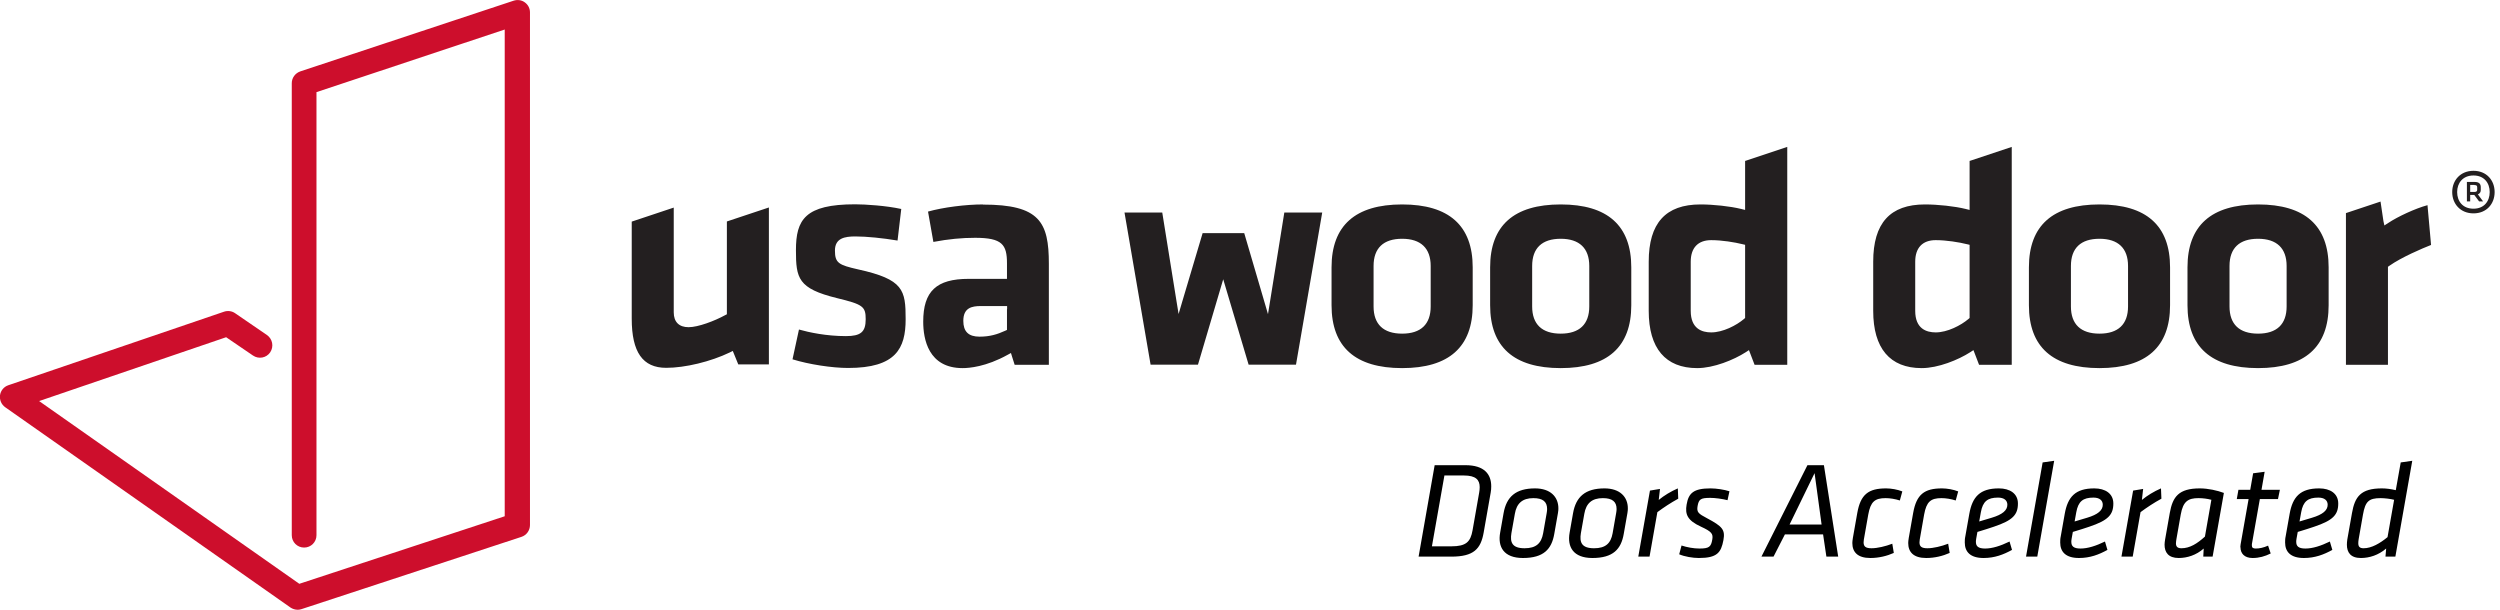
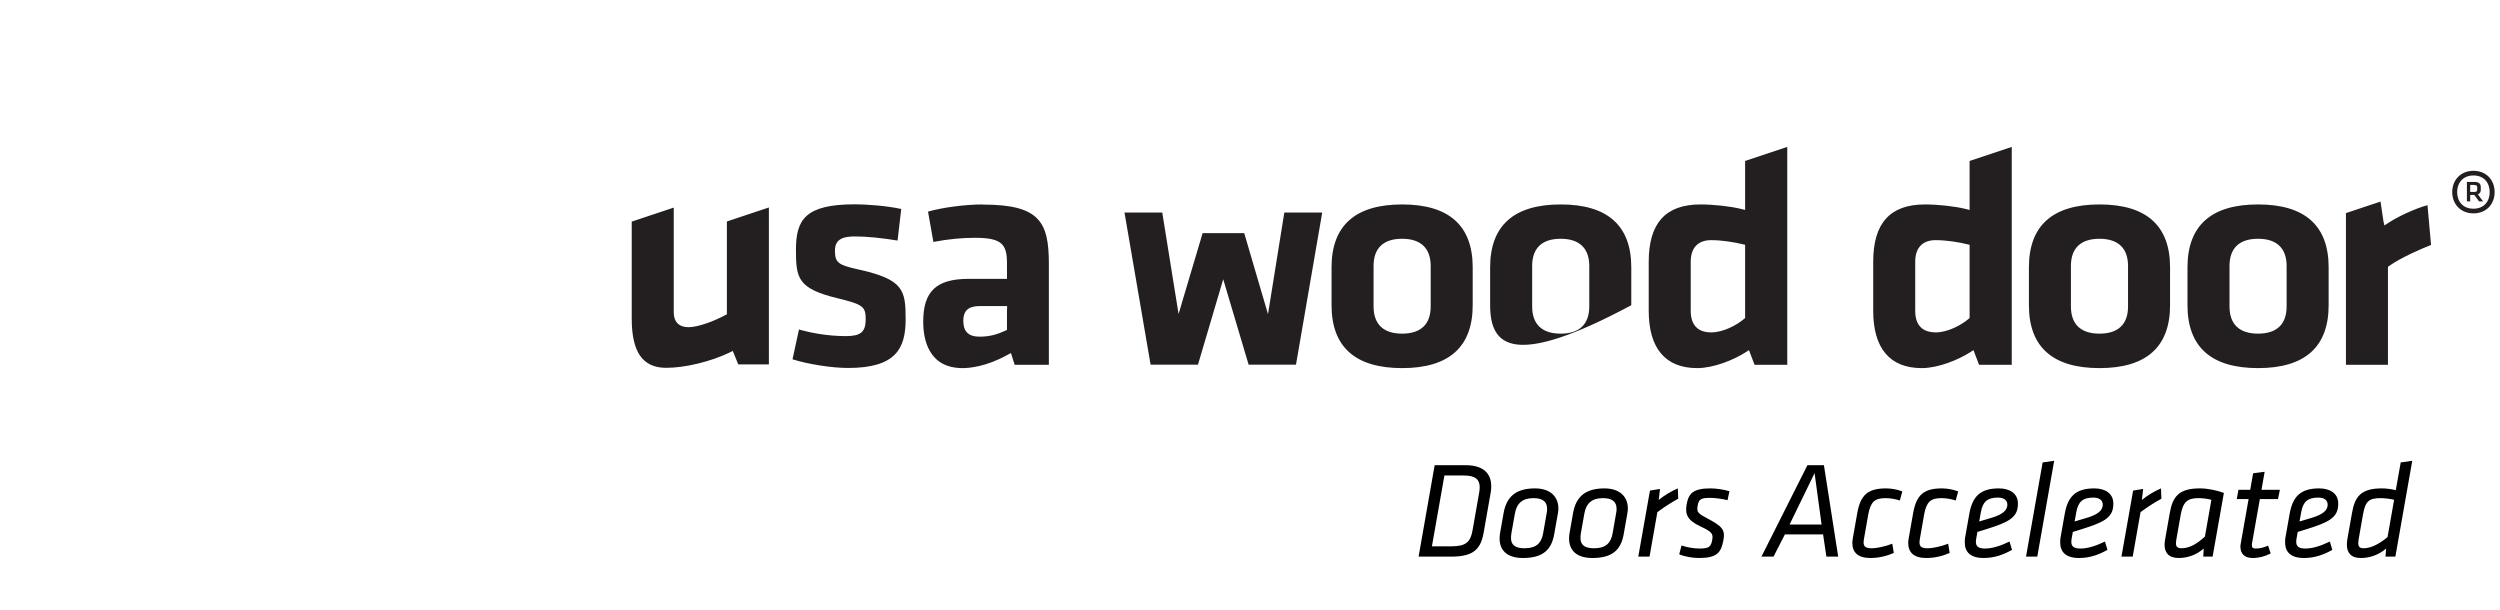
<svg xmlns="http://www.w3.org/2000/svg" width="205" height="50" viewBox="0 0 205 50" fill="none">
  <g clip-path="url(#clip0_72_238)">
-     <path d="M24.409 50C24.206 50 23.992 49.933 23.823 49.82L0.428 33.394C0.112 33.168 -0.045 32.797 -0 32.414C0.056 32.031 0.315 31.716 0.675 31.592L18.374 25.558C18.678 25.456 19.016 25.501 19.275 25.681L21.887 27.471C22.348 27.787 22.472 28.417 22.157 28.89C21.842 29.352 21.211 29.476 20.738 29.149L18.543 27.652L3.208 32.887L24.544 47.872L41.387 42.333V2.421L25.951 7.555V43.887C25.951 44.45 25.501 44.9 24.938 44.9C24.375 44.9 23.925 44.45 23.925 43.887V6.823C23.925 6.384 24.206 6.001 24.623 5.855L42.119 0.057C42.434 -0.045 42.772 0 43.031 0.192C43.301 0.383 43.458 0.687 43.458 1.014V43.054C43.458 43.493 43.177 43.887 42.76 44.022L24.735 49.944C24.634 49.978 24.521 50 24.42 50" fill="#CD0E2C" />
-     <path fill-rule="evenodd" clip-rule="evenodd" d="M143.099 17.215V13.184L143.11 13.195L146.555 12.047V29.915H143.876L143.527 29.003L143.414 28.71L143.155 28.879C142.176 29.509 140.521 30.185 139.169 30.185C136.569 30.185 135.195 28.563 135.195 25.49V21.459C135.195 18.296 136.58 16.764 139.44 16.764C140.487 16.764 141.872 16.911 142.784 17.136L143.099 17.215ZM143.099 26.075V20.277V20.074L142.907 20.029C142.232 19.86 141.196 19.692 140.318 19.692C139.237 19.692 138.64 20.322 138.64 21.459V25.49C138.64 26.953 139.552 27.257 140.318 27.257C141.275 27.257 142.389 26.683 143.009 26.154L143.099 26.075ZM68.465 20.547C68.465 21.572 68.78 21.729 70.367 22.09C74.094 22.912 74.263 23.779 74.263 26.177C74.263 28.575 73.463 30.173 69.546 30.173C68.24 30.173 66.326 29.881 64.986 29.464L65.515 27.021C66.348 27.257 67.755 27.561 69.365 27.561C70.581 27.561 70.987 27.224 70.987 26.177C70.987 25.13 70.761 24.961 68.622 24.443C65.436 23.655 65.267 22.822 65.267 20.513C65.267 18.014 66.01 16.753 70.12 16.753C70.964 16.753 72.675 16.866 73.903 17.136L73.599 19.725C72.394 19.523 71.065 19.388 70.142 19.388C69.275 19.388 68.465 19.523 68.465 20.547ZM76.098 17.35C77.337 17.001 79.183 16.764 80.613 16.764L80.602 16.776C85.251 16.776 86.006 18.205 86.006 21.628V29.915H83.202L82.988 29.239L82.898 28.946L82.628 29.093C80.849 30.083 79.453 30.185 78.935 30.185C76.121 30.185 75.704 27.798 75.704 26.379C75.704 23.88 76.785 22.866 79.431 22.866H82.572V21.594C82.572 20.052 82.178 19.5 79.96 19.5C78.879 19.5 77.787 19.602 76.537 19.838L76.098 17.35ZM82.572 27.055V25.355H82.583V25.096H80.433C79.678 25.096 78.992 25.242 78.992 26.312C78.992 27.19 79.419 27.606 80.32 27.606C81.176 27.606 81.784 27.415 82.425 27.122L82.572 27.055ZM114.974 16.764C111.135 16.764 109.187 18.498 109.187 21.921V25.028C109.187 28.451 111.135 30.185 114.974 30.185C118.814 30.185 120.761 28.451 120.761 25.028V21.921C120.761 18.498 118.814 16.764 114.974 16.764ZM117.316 25.13C117.316 26.593 116.506 27.359 114.974 27.359C113.443 27.359 112.633 26.593 112.633 25.13V21.808C112.633 20.345 113.443 19.579 114.974 19.579C116.506 19.579 117.316 20.356 117.316 21.808V25.13ZM122.191 21.921C122.191 18.498 124.139 16.764 127.978 16.764C131.818 16.764 133.765 18.498 133.765 21.921V25.028C133.765 28.451 131.818 30.185 127.978 30.185C124.139 30.185 122.191 28.451 122.191 25.028V21.921ZM127.978 27.359C129.51 27.359 130.32 26.593 130.32 25.13V21.808C130.32 20.356 129.51 19.579 127.978 19.579C126.447 19.579 125.637 20.345 125.637 21.808V25.13C125.637 26.593 126.447 27.359 127.978 27.359ZM172.158 16.764C168.318 16.764 166.371 18.498 166.371 21.921V25.028C166.371 28.451 168.318 30.185 172.158 30.185C175.997 30.185 177.945 28.451 177.945 25.028V21.921C177.945 18.498 175.997 16.764 172.158 16.764ZM174.499 25.13C174.499 26.593 173.689 27.359 172.158 27.359C170.626 27.359 169.816 26.593 169.816 25.13V21.808C169.816 20.345 170.626 19.579 172.158 19.579C173.689 19.579 174.499 20.356 174.499 21.808V25.13ZM179.374 21.921C179.374 18.498 181.322 16.764 185.161 16.764C189.001 16.764 190.948 18.498 190.948 21.921V25.028C190.948 28.451 189.001 30.185 185.161 30.185C181.322 30.185 179.374 28.451 179.374 25.028V21.921ZM185.161 27.359C186.693 27.359 187.503 26.593 187.503 25.13V21.808C187.503 20.356 186.693 19.579 185.161 19.579C183.63 19.579 182.82 20.345 182.82 21.808V25.13C182.82 26.593 183.63 27.359 185.161 27.359ZM59.604 18.183V25.771L59.469 25.839C58.591 26.323 57.24 26.83 56.463 26.83C55.686 26.83 55.247 26.402 55.247 25.614V17.023L51.802 18.172V26.131C51.802 28.879 52.703 30.162 54.628 30.162C56.181 30.162 58.276 29.655 59.84 28.901L60.088 28.777L60.19 29.025L60.538 29.881H63.049V17.012L59.604 18.16V18.183ZM161.507 13.184V17.215L161.192 17.136C160.28 16.911 158.895 16.764 157.848 16.764C154.988 16.764 153.603 18.296 153.603 21.459V25.49C153.603 28.563 154.977 30.185 157.577 30.185C158.929 30.185 160.584 29.509 161.563 28.879L161.822 28.71L161.935 29.003L162.284 29.915H164.963V12.047L161.518 13.195L161.507 13.184ZM161.507 20.277V26.075L161.417 26.154C160.797 26.683 159.683 27.257 158.726 27.257C157.96 27.257 157.048 26.953 157.048 25.49V21.459C157.048 20.322 157.645 19.692 158.726 19.692C159.604 19.692 160.64 19.86 161.315 20.029L161.507 20.074V20.277ZM195.835 18.284C196.589 17.777 198.053 17.091 199.066 16.821L199.055 16.832L199.347 20.086C198.627 20.367 196.915 21.099 195.925 21.797L195.812 21.876V29.914H192.367V17.474L195.204 16.528L195.441 18.127L195.519 18.487L195.835 18.284ZM104.155 24.645L103.975 25.76L103.659 24.679L102.027 19.117H98.615L96.96 24.679L96.645 25.749L96.465 24.645L95.305 17.428H92.209L94.349 29.903H98.233L100.304 22.9L102.387 29.903H106.271L108.422 17.428H105.314L104.155 24.645ZM204.56 15.751C204.56 14.783 203.896 14.006 202.826 14.006C201.757 14.006 201.081 14.783 201.081 15.751C201.081 16.719 201.757 17.496 202.826 17.496C203.896 17.496 204.56 16.719 204.56 15.751ZM204.155 15.751C204.155 16.494 203.704 17.113 202.826 17.113C201.937 17.113 201.486 16.494 201.486 15.751C201.486 15.008 201.948 14.389 202.826 14.389C203.704 14.389 204.155 15.008 204.155 15.751ZM202.556 15.987H202.883H202.894L203.288 16.517H203.614L203.187 15.942C203.378 15.852 203.423 15.729 203.423 15.571V15.346C203.423 15.075 203.277 14.918 202.916 14.918H202.286V16.517H202.556V15.987ZM202.556 15.165H202.905V15.177C203.063 15.177 203.13 15.211 203.13 15.368V15.56C203.13 15.672 203.074 15.74 202.905 15.74H202.556V15.165Z" fill="#231F20" />
+     <path fill-rule="evenodd" clip-rule="evenodd" d="M143.099 17.215V13.184L143.11 13.195L146.555 12.047V29.915H143.876L143.527 29.003L143.414 28.71L143.155 28.879C142.176 29.509 140.521 30.185 139.169 30.185C136.569 30.185 135.195 28.563 135.195 25.49V21.459C135.195 18.296 136.58 16.764 139.44 16.764C140.487 16.764 141.872 16.911 142.784 17.136L143.099 17.215ZM143.099 26.075V20.277V20.074L142.907 20.029C142.232 19.86 141.196 19.692 140.318 19.692C139.237 19.692 138.64 20.322 138.64 21.459V25.49C138.64 26.953 139.552 27.257 140.318 27.257C141.275 27.257 142.389 26.683 143.009 26.154L143.099 26.075ZM68.465 20.547C68.465 21.572 68.78 21.729 70.367 22.09C74.094 22.912 74.263 23.779 74.263 26.177C74.263 28.575 73.463 30.173 69.546 30.173C68.24 30.173 66.326 29.881 64.986 29.464L65.515 27.021C66.348 27.257 67.755 27.561 69.365 27.561C70.581 27.561 70.987 27.224 70.987 26.177C70.987 25.13 70.761 24.961 68.622 24.443C65.436 23.655 65.267 22.822 65.267 20.513C65.267 18.014 66.01 16.753 70.12 16.753C70.964 16.753 72.675 16.866 73.903 17.136L73.599 19.725C72.394 19.523 71.065 19.388 70.142 19.388C69.275 19.388 68.465 19.523 68.465 20.547ZM76.098 17.35C77.337 17.001 79.183 16.764 80.613 16.764L80.602 16.776C85.251 16.776 86.006 18.205 86.006 21.628V29.915H83.202L82.988 29.239L82.898 28.946L82.628 29.093C80.849 30.083 79.453 30.185 78.935 30.185C76.121 30.185 75.704 27.798 75.704 26.379C75.704 23.88 76.785 22.866 79.431 22.866H82.572V21.594C82.572 20.052 82.178 19.5 79.96 19.5C78.879 19.5 77.787 19.602 76.537 19.838L76.098 17.35ZM82.572 27.055V25.355H82.583V25.096H80.433C79.678 25.096 78.992 25.242 78.992 26.312C78.992 27.19 79.419 27.606 80.32 27.606C81.176 27.606 81.784 27.415 82.425 27.122L82.572 27.055ZM114.974 16.764C111.135 16.764 109.187 18.498 109.187 21.921V25.028C109.187 28.451 111.135 30.185 114.974 30.185C118.814 30.185 120.761 28.451 120.761 25.028V21.921C120.761 18.498 118.814 16.764 114.974 16.764ZM117.316 25.13C117.316 26.593 116.506 27.359 114.974 27.359C113.443 27.359 112.633 26.593 112.633 25.13V21.808C112.633 20.345 113.443 19.579 114.974 19.579C116.506 19.579 117.316 20.356 117.316 21.808V25.13ZM122.191 21.921C122.191 18.498 124.139 16.764 127.978 16.764C131.818 16.764 133.765 18.498 133.765 21.921V25.028C124.139 30.185 122.191 28.451 122.191 25.028V21.921ZM127.978 27.359C129.51 27.359 130.32 26.593 130.32 25.13V21.808C130.32 20.356 129.51 19.579 127.978 19.579C126.447 19.579 125.637 20.345 125.637 21.808V25.13C125.637 26.593 126.447 27.359 127.978 27.359ZM172.158 16.764C168.318 16.764 166.371 18.498 166.371 21.921V25.028C166.371 28.451 168.318 30.185 172.158 30.185C175.997 30.185 177.945 28.451 177.945 25.028V21.921C177.945 18.498 175.997 16.764 172.158 16.764ZM174.499 25.13C174.499 26.593 173.689 27.359 172.158 27.359C170.626 27.359 169.816 26.593 169.816 25.13V21.808C169.816 20.345 170.626 19.579 172.158 19.579C173.689 19.579 174.499 20.356 174.499 21.808V25.13ZM179.374 21.921C179.374 18.498 181.322 16.764 185.161 16.764C189.001 16.764 190.948 18.498 190.948 21.921V25.028C190.948 28.451 189.001 30.185 185.161 30.185C181.322 30.185 179.374 28.451 179.374 25.028V21.921ZM185.161 27.359C186.693 27.359 187.503 26.593 187.503 25.13V21.808C187.503 20.356 186.693 19.579 185.161 19.579C183.63 19.579 182.82 20.345 182.82 21.808V25.13C182.82 26.593 183.63 27.359 185.161 27.359ZM59.604 18.183V25.771L59.469 25.839C58.591 26.323 57.24 26.83 56.463 26.83C55.686 26.83 55.247 26.402 55.247 25.614V17.023L51.802 18.172V26.131C51.802 28.879 52.703 30.162 54.628 30.162C56.181 30.162 58.276 29.655 59.84 28.901L60.088 28.777L60.19 29.025L60.538 29.881H63.049V17.012L59.604 18.16V18.183ZM161.507 13.184V17.215L161.192 17.136C160.28 16.911 158.895 16.764 157.848 16.764C154.988 16.764 153.603 18.296 153.603 21.459V25.49C153.603 28.563 154.977 30.185 157.577 30.185C158.929 30.185 160.584 29.509 161.563 28.879L161.822 28.71L161.935 29.003L162.284 29.915H164.963V12.047L161.518 13.195L161.507 13.184ZM161.507 20.277V26.075L161.417 26.154C160.797 26.683 159.683 27.257 158.726 27.257C157.96 27.257 157.048 26.953 157.048 25.49V21.459C157.048 20.322 157.645 19.692 158.726 19.692C159.604 19.692 160.64 19.86 161.315 20.029L161.507 20.074V20.277ZM195.835 18.284C196.589 17.777 198.053 17.091 199.066 16.821L199.055 16.832L199.347 20.086C198.627 20.367 196.915 21.099 195.925 21.797L195.812 21.876V29.914H192.367V17.474L195.204 16.528L195.441 18.127L195.519 18.487L195.835 18.284ZM104.155 24.645L103.975 25.76L103.659 24.679L102.027 19.117H98.615L96.96 24.679L96.645 25.749L96.465 24.645L95.305 17.428H92.209L94.349 29.903H98.233L100.304 22.9L102.387 29.903H106.271L108.422 17.428H105.314L104.155 24.645ZM204.56 15.751C204.56 14.783 203.896 14.006 202.826 14.006C201.757 14.006 201.081 14.783 201.081 15.751C201.081 16.719 201.757 17.496 202.826 17.496C203.896 17.496 204.56 16.719 204.56 15.751ZM204.155 15.751C204.155 16.494 203.704 17.113 202.826 17.113C201.937 17.113 201.486 16.494 201.486 15.751C201.486 15.008 201.948 14.389 202.826 14.389C203.704 14.389 204.155 15.008 204.155 15.751ZM202.556 15.987H202.883H202.894L203.288 16.517H203.614L203.187 15.942C203.378 15.852 203.423 15.729 203.423 15.571V15.346C203.423 15.075 203.277 14.918 202.916 14.918H202.286V16.517H202.556V15.987ZM202.556 15.165H202.905V15.177C203.063 15.177 203.13 15.211 203.13 15.368V15.56C203.13 15.672 203.074 15.74 202.905 15.74H202.556V15.165Z" fill="#231F20" />
    <path fill-rule="evenodd" clip-rule="evenodd" d="M168.442 37.785L167.496 37.92L166.134 45.644H167.057L168.442 37.785ZM117.642 38.145L116.325 45.644H119.005C120.851 45.644 121.425 45.013 121.662 43.662L122.236 40.397C122.27 40.217 122.281 40.048 122.281 39.879C122.281 38.889 121.718 38.145 120.164 38.145H117.642ZM121.294 40.384L121.29 40.408L120.75 43.482C120.581 44.439 120.221 44.799 119.005 44.799H117.417L118.442 38.99H120.041C121.02 38.99 121.335 39.35 121.335 39.947C121.335 40.117 121.315 40.247 121.294 40.384L121.294 40.384ZM123.294 42.075L123.013 43.673C122.799 44.856 123.317 45.756 124.882 45.756C126.582 45.756 127.235 45.025 127.449 43.786L127.753 42.063C127.787 41.883 127.787 41.76 127.787 41.681V41.681C127.787 40.746 127.134 40.048 125.873 40.048C124.296 40.048 123.531 40.735 123.294 42.075ZM126.863 41.737C126.863 41.827 126.852 41.94 126.83 42.063L126.537 43.73C126.39 44.552 125.963 44.957 125.017 44.957C123.992 44.957 123.812 44.473 123.936 43.718L124.218 42.131C124.364 41.275 124.837 40.847 125.737 40.847C126.514 40.847 126.863 41.14 126.863 41.737ZM128.71 43.673L128.991 42.075C129.228 40.735 129.993 40.048 131.569 40.048C132.83 40.048 133.483 40.746 133.483 41.681V41.681C133.483 41.76 133.483 41.883 133.45 42.063L133.146 43.786C132.932 45.025 132.279 45.756 130.579 45.756C129.014 45.756 128.496 44.856 128.71 43.673ZM132.526 42.063C132.549 41.94 132.56 41.827 132.56 41.737C132.56 41.14 132.211 40.847 131.434 40.847C130.534 40.847 130.061 41.275 129.914 42.131L129.633 43.718C129.509 44.473 129.689 44.957 130.714 44.957C131.66 44.957 132.087 44.552 132.234 43.73L132.526 42.063ZM135.904 41.996C136.422 41.613 136.996 41.23 137.615 40.893L137.582 40.048C137.007 40.296 136.456 40.634 136.017 40.994L136.118 40.093L135.296 40.228L134.339 45.644H135.262L135.904 41.996ZM137.694 45.452L137.886 44.732C138.325 44.878 138.876 44.98 139.349 44.98C140.149 44.98 140.306 44.844 140.408 44.236C140.486 43.775 140.363 43.595 139.484 43.189C138.358 42.672 138.167 42.176 138.302 41.377C138.46 40.431 138.876 40.048 140.261 40.048C140.757 40.048 141.398 40.15 141.815 40.285L141.657 41.016C141.229 40.904 140.633 40.825 140.239 40.825C139.451 40.825 139.304 40.938 139.203 41.489C139.113 42.007 139.27 42.12 139.968 42.491C141.241 43.167 141.477 43.437 141.32 44.293C141.128 45.317 140.802 45.756 139.304 45.756C138.809 45.756 138.133 45.644 137.694 45.452ZM146.363 43.82H149.493L149.764 45.644H150.732L149.561 38.145H148.21L144.438 45.644H145.429L146.363 43.82ZM149.37 43.009H146.746L148.795 38.798L149.37 43.009ZM155.787 41.039C155.404 40.915 154.976 40.847 154.616 40.847C153.727 40.847 153.389 41.151 153.198 42.187L152.837 44.236L152.837 44.237C152.826 44.315 152.815 44.394 152.815 44.473C152.815 44.822 152.995 44.957 153.468 44.957C153.941 44.957 154.616 44.799 155.168 44.585L155.292 45.34C154.74 45.587 154.076 45.756 153.366 45.756C152.331 45.756 151.892 45.272 151.892 44.529C151.892 44.45 151.903 44.293 151.937 44.101L152.297 42.063C152.567 40.544 153.209 40.048 154.661 40.048C155.066 40.048 155.596 40.138 155.99 40.296L155.787 41.039ZM159.198 40.847C159.559 40.847 159.987 40.915 160.369 41.039L160.572 40.296C160.178 40.138 159.649 40.048 159.243 40.048C157.791 40.048 157.149 40.544 156.879 42.063L156.519 44.101C156.485 44.293 156.474 44.45 156.474 44.529C156.474 45.272 156.913 45.756 157.949 45.756C158.658 45.756 159.322 45.587 159.874 45.34L159.75 44.585C159.198 44.799 158.523 44.957 158.05 44.957C157.577 44.957 157.397 44.822 157.397 44.473C157.397 44.394 157.408 44.315 157.42 44.236L157.78 42.187C157.971 41.151 158.309 40.847 159.198 40.847ZM162.047 44.18C162.024 44.304 162.024 44.383 162.024 44.428V44.428C162.024 44.777 162.193 44.98 162.779 44.98C163.364 44.98 164.04 44.766 164.783 44.405L164.985 45.092C164.287 45.475 163.567 45.756 162.655 45.756C161.551 45.756 161.112 45.238 161.112 44.484V44.484C161.112 44.349 161.112 44.169 161.157 43.977L161.484 42.131C161.732 40.746 162.351 40.048 163.905 40.048C164.817 40.048 165.47 40.476 165.47 41.287C165.47 42.21 165.042 42.672 163.499 43.189C163.01 43.355 162.765 43.429 162.481 43.516C162.379 43.546 162.273 43.579 162.148 43.617L162.047 44.18ZM164.603 41.388C164.603 41.028 164.332 40.803 163.837 40.803C162.981 40.803 162.587 41.118 162.43 42.007L162.295 42.761C162.438 42.719 162.554 42.684 162.692 42.642C162.846 42.596 163.028 42.541 163.308 42.458C164.22 42.187 164.603 41.838 164.603 41.388ZM169.872 44.18C169.849 44.304 169.849 44.383 169.849 44.428C169.849 44.777 170.018 44.98 170.603 44.98C171.189 44.98 171.864 44.766 172.608 44.405L172.81 45.092C172.112 45.475 171.392 45.756 170.48 45.756C169.376 45.756 168.937 45.238 168.937 44.484V44.484C168.937 44.349 168.937 44.169 168.982 43.977L169.309 42.131C169.556 40.746 170.176 40.048 171.729 40.048C172.641 40.048 173.294 40.476 173.294 41.287C173.294 42.21 172.866 42.672 171.324 43.189C170.835 43.355 170.59 43.429 170.306 43.515L170.306 43.516L170.306 43.516C170.204 43.546 170.098 43.579 169.973 43.617L169.872 44.18ZM172.427 41.388C172.427 41.028 172.157 40.803 171.662 40.803C170.806 40.803 170.412 41.118 170.254 42.007L170.119 42.761C170.263 42.719 170.378 42.684 170.516 42.643L170.517 42.642C170.671 42.596 170.853 42.541 171.133 42.458C172.045 42.187 172.427 41.838 172.427 41.388ZM175.524 41.996C176.041 41.613 176.616 41.23 177.235 40.893L177.201 40.048C176.627 40.296 176.075 40.634 175.636 40.994L175.737 40.093L174.916 40.228L173.959 45.644H174.882L175.524 41.996ZM181.434 45.644H180.669L180.703 44.98C180.095 45.52 179.352 45.756 178.653 45.756C177.809 45.756 177.494 45.295 177.494 44.664C177.494 44.529 177.516 44.383 177.539 44.237L177.539 44.236L177.922 42.063C178.158 40.735 178.653 40.048 180.387 40.048C181.063 40.048 181.817 40.217 182.358 40.42L181.434 45.644ZM181.333 40.983C181.04 40.904 180.658 40.847 180.275 40.847C179.43 40.847 179.014 41.106 178.822 42.187L178.473 44.169C178.451 44.304 178.428 44.45 178.428 44.552C178.428 44.811 178.541 44.957 178.879 44.957C179.565 44.957 180.173 44.574 180.804 44L181.333 40.983ZM183.731 44.63C183.709 44.754 183.709 44.878 183.709 44.878H183.72C183.72 45.373 184.035 45.756 184.711 45.756C185.251 45.756 185.724 45.621 186.197 45.385L185.983 44.743C185.6 44.912 185.274 44.98 184.97 44.98C184.744 44.98 184.654 44.901 184.654 44.743V44.619L185.307 40.926H186.794L186.951 40.161H185.443L185.701 38.686L184.756 38.81L184.519 40.161H183.551L183.416 40.926H184.384L183.731 44.63ZM188.313 44.18C188.291 44.304 188.291 44.383 188.291 44.428V44.428C188.291 44.777 188.46 44.98 189.045 44.98C189.631 44.98 190.306 44.766 191.049 44.405L191.252 45.092C190.554 45.475 189.833 45.756 188.921 45.756C187.818 45.756 187.379 45.238 187.379 44.484C187.379 44.349 187.379 44.169 187.424 43.977L187.751 42.131C187.998 40.746 188.617 40.048 190.171 40.048C191.083 40.048 191.736 40.476 191.736 41.287C191.736 42.21 191.308 42.672 189.766 43.189C189.277 43.355 189.032 43.429 188.748 43.516C188.646 43.546 188.539 43.579 188.415 43.617L188.313 44.18ZM190.869 41.388C190.869 41.028 190.599 40.803 190.104 40.803C189.248 40.803 188.854 41.118 188.696 42.007L188.561 42.761C188.705 42.719 188.821 42.684 188.959 42.642C189.113 42.596 189.295 42.541 189.574 42.458C190.486 42.187 190.869 41.838 190.869 41.388ZM195.609 45.644H196.42L197.805 37.785L196.859 37.92L196.454 40.194C196.082 40.105 195.688 40.048 195.316 40.048C193.583 40.048 193.098 40.724 192.862 42.075L192.479 44.236C192.457 44.371 192.445 44.563 192.445 44.664C192.445 45.295 192.749 45.756 193.594 45.756C194.292 45.756 195.035 45.52 195.665 44.98L195.609 45.644ZM195.215 40.847C195.519 40.847 196.026 40.904 196.318 40.983L195.778 44.045C195.159 44.552 194.472 44.957 193.819 44.957C193.481 44.957 193.38 44.811 193.38 44.54C193.38 44.439 193.391 44.327 193.414 44.191L193.763 42.199C193.954 41.118 194.236 40.847 195.215 40.847Z" fill="black" />
  </g>
  <defs>
    <clipPath id="clip0_72_238">
      <rect width="204.571" height="50" fill="white" />
    </clipPath>
  </defs>
</svg>